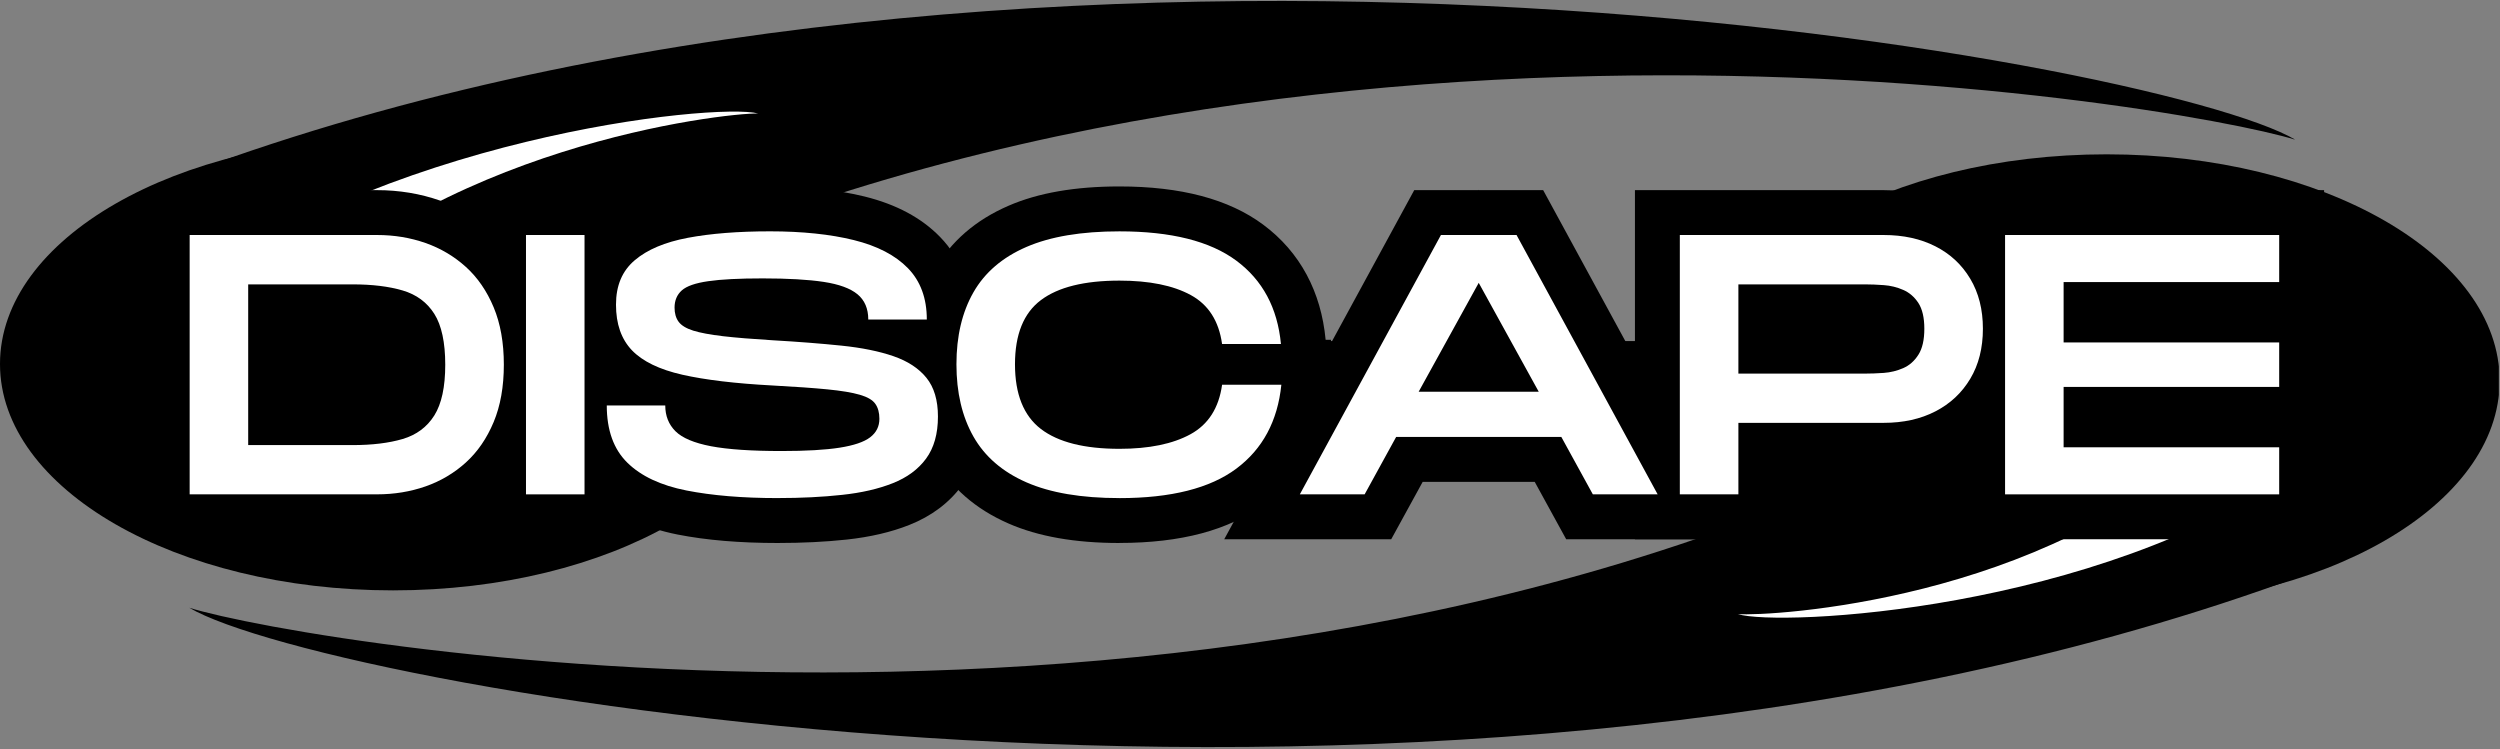
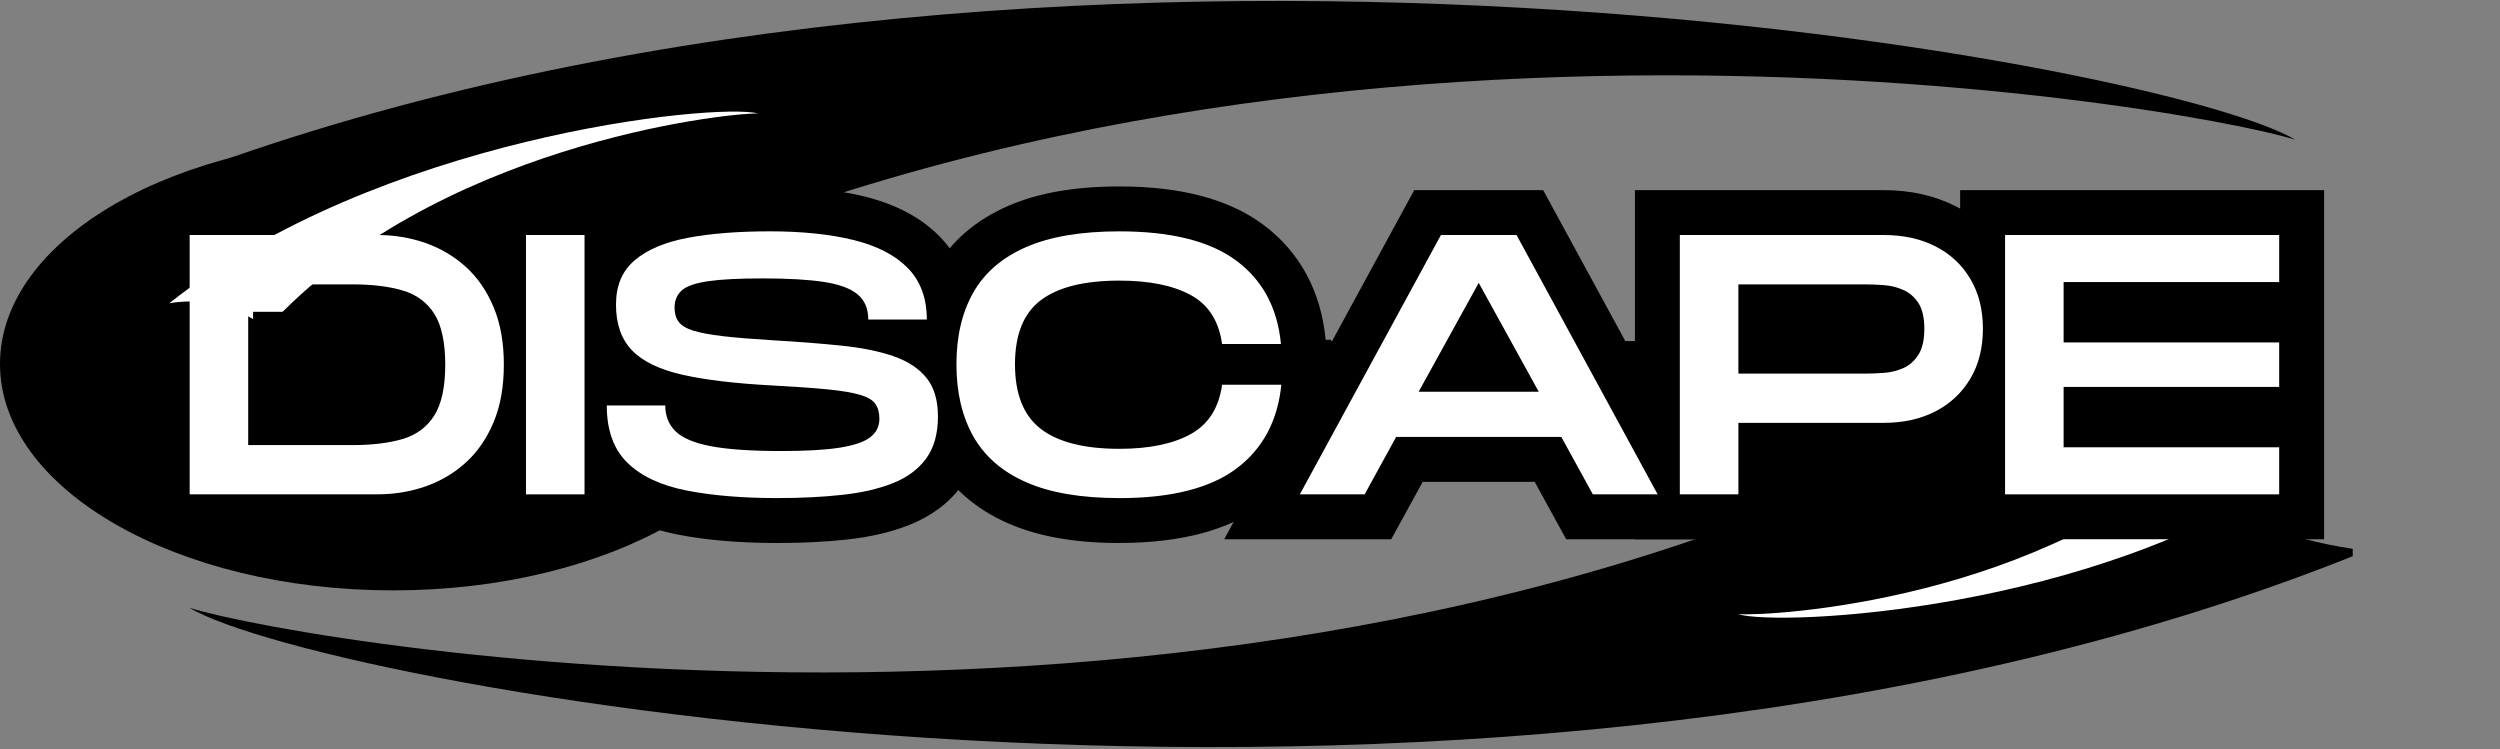
<svg xmlns="http://www.w3.org/2000/svg" id="Layer_1" data-name="Layer 1" viewBox="0 0 965.19 289.33">
  <rect x="0" y="0" width="965.19" height="289.33" fill="#808080" stroke="none" />
  <defs>
    <style> .cls-1 { fill: none; } .cls-2 { clip-path: url(#clippath-11); } .cls-3 { clip-path: url(#clippath-16); } .cls-4 { clip-path: url(#clippath-10); } .cls-5 { clip-path: url(#clippath-15); } .cls-6 { clip-path: url(#clippath-13); } .cls-7 { clip-path: url(#clippath-14); } .cls-8 { clip-path: url(#clippath-12); } .cls-9 { clip-path: url(#clippath-1); } .cls-10 { clip-path: url(#clippath-3); } .cls-11 { clip-path: url(#clippath-4); } .cls-12 { clip-path: url(#clippath-2); } .cls-13 { clip-path: url(#clippath-7); } .cls-14 { clip-path: url(#clippath-6); } .cls-15 { clip-path: url(#clippath-9); } .cls-16 { clip-path: url(#clippath-8); } .cls-17 { clip-path: url(#clippath-5); } .cls-18 { fill: #fff; } .cls-19 { clip-path: url(#clippath); } </style>
    <clipPath id="clippath">
      <rect class="cls-1" y="53.13" width="303.85" height="174.8" />
    </clipPath>
    <clipPath id="clippath-1">
      <path class="cls-1" d="M151.74,53.13C67.94,53.13,0,92.26,0,140.53s67.94,87.4,151.74,87.4,151.74-39.13,151.74-87.4S235.55,53.13,151.74,53.13Z" />
    </clipPath>
    <clipPath id="clippath-2">
      <rect class="cls-1" x="661.57" y="59.58" width="303.62" height="174.8" />
    </clipPath>
    <clipPath id="clippath-3">
      <path class="cls-1" d="M813.31,59.58c-83.8,0-151.74,39.13-151.74,87.4s67.94,87.4,151.74,87.4,151.74-39.13,151.74-87.4-67.94-87.4-151.74-87.4Z" />
    </clipPath>
    <clipPath id="clippath-4">
      <rect class="cls-1" x="54.45" width="831.46" height="145.19" />
    </clipPath>
    <clipPath id="clippath-5">
      <rect class="cls-1" x="65.19" y="42.67" width="228" height="84" />
    </clipPath>
    <clipPath id="clippath-6">
      <rect class="cls-1" x="57.9" y="45.05" width="238.86" height="58.84" transform="translate(-13.79 52.94) rotate(-16.35)" />
    </clipPath>
    <clipPath id="clippath-7">
      <rect class="cls-1" x="57.9" y="45.05" width="238.86" height="58.84" transform="translate(-13.79 52.94) rotate(-16.35)" />
    </clipPath>
    <clipPath id="clippath-8">
      <rect class="cls-1" x="266.31" y="136.02" width="30.9" height="27.89" />
    </clipPath>
    <clipPath id="clippath-9">
      <rect class="cls-1" x="73.07" y="143.1" width="835.26" height="146.23" />
    </clipPath>
    <clipPath id="clippath-10">
      <rect class="cls-1" x="97.71" y="120.39" width="86.77" height="45.34" />
    </clipPath>
    <clipPath id="clippath-11">
      <rect class="cls-1" x="407.09" y="120.39" width="50.26" height="45.34" />
    </clipPath>
    <clipPath id="clippath-12">
      <rect class="cls-1" x="670.53" y="169.33" width="218.67" height="69.33" />
    </clipPath>
    <clipPath id="clippath-13">
      <rect class="cls-1" x="668.59" y="187.17" width="224.15" height="54.64" transform="translate(-28.27 181.7) rotate(-13.04)" />
    </clipPath>
    <clipPath id="clippath-14">
      <rect class="cls-1" x="668.74" y="187.44" width="224.15" height="54.63" transform="translate(-28.32 181.74) rotate(-13.04)" />
    </clipPath>
    <clipPath id="clippath-15">
      <rect class="cls-1" x="507.98" y="131.67" width="180.02" height="32.22" />
    </clipPath>
    <clipPath id="clippath-16">
      <rect class="cls-1" x="677.71" y="168.34" width="87.83" height="38.01" />
    </clipPath>
  </defs>
  <g id="_7c0318c644" data-name="7c0318c644">
    <g class="cls-19">
      <g class="cls-9">
        <path d="M0,53.13h303.17v174.8H0V53.13Z" />
      </g>
    </g>
    <g class="cls-12">
      <g class="cls-10">
-         <path d="M661.57,59.58h303.17v174.8h-303.17V59.58Z" />
-       </g>
+         </g>
    </g>
    <g class="cls-11">
      <path d="M886.23,53.97c-52.69-31.16-503.07-114.01-837.06,21.96,54.36,6.58,88.19,34.44,118.14,69.24C451.84-27.98,841.17,39.89,886.23,53.97Z" />
    </g>
    <g class="cls-17">
      <g class="cls-14">
        <g class="cls-13">
          <path class="cls-18" d="M292.77,43.81c-16.93-4.29-146.88,9.23-227.4,73.26,15.41-2.57,26.91,2.34,37.9,9.45,64-70.23,176.04-82.94,189.5-82.71Z" />
        </g>
      </g>
    </g>
    <g class="cls-16">
      <path d="M266.31,136.02h30.93v27.89h-30.93v-27.89Z" />
    </g>
    <g class="cls-15">
      <path d="M73.07,234.64c52.91,31.27,505.17,114.4,840.56-22.03-54.59-6.6-88.56-34.56-118.63-69.48C509.28,316.87,118.32,248.77,73.07,234.64Z" />
    </g>
    <g class="cls-4">
      <path d="M97.71,120.39h86.8v45.34h-86.8v-45.34Z" />
    </g>
    <g class="cls-2">
      <path d="M407.09,120.39h50.31v45.34h-50.31v-45.34Z" />
    </g>
    <g class="cls-8">
      <g class="cls-6">
        <g class="cls-7">
          <path class="cls-18" d="M670.95,237.09c15.62,4.9,138.08-.83,217.04-56.27-14.58,1.58-25.07-3.61-34.98-10.82-63.82,62.1-169.46,68.03-182.06,67.09Z" />
        </g>
      </g>
    </g>
    <g class="cls-5">
      <path d="M507.98,163.9v-32.22h180.02v32.22h-180.02Z" />
    </g>
-     <path d="M55.88,190.86v-117.45h89.7c8.54,0,16.67,1.35,24.39,4.05,8.07,2.82,15.24,7.07,21.51,12.74,6.44,5.83,11.48,13.09,15.09,21.77,3.51,8.43,5.27,18.04,5.27,28.84s-1.76,20.41-5.27,28.83c-3.61,8.68-8.65,15.94-15.09,21.78-6.27,5.67-13.43,9.92-21.51,12.73-7.71,2.7-15.84,4.05-24.39,4.05H55.88v-17.34ZM90.56,190.86h-17.34v-17.34h72.36c4.61,0,8.93-.7,12.94-2.1,3.65-1.28,6.88-3.18,9.67-5.71,2.61-2.36,4.73-5.49,6.36-9.4,1.73-4.16,2.6-9.32,2.6-15.49s-.87-11.34-2.6-15.5c-1.63-3.9-3.75-7.04-6.36-9.4-2.79-2.53-6.02-4.43-9.67-5.71-4.01-1.41-8.33-2.1-12.94-2.1h-72.36v-17.34h17.34v100.11ZM95.82,154.51h40.33c5.86,0,10.67-.55,14.41-1.66.69-.2,1.23-.45,1.62-.73.3-.22.57-.53.82-.93.32-.52.63-1.42.9-2.69.45-2.06.67-4.63.67-7.68s-.22-5.71-.67-7.79c-.27-1.26-.55-2.12-.85-2.59-.24-.39-.52-.69-.81-.91-.4-.3-.96-.55-1.68-.76-3.74-1.1-8.54-1.65-14.41-1.65h-40.33v-17.34h17.34v62.07h-17.34v-17.34ZM78.48,189.18v-96.74h57.67c9.2,0,17.27,1.02,24.21,3.07,4.62,1.36,8.77,3.4,12.44,6.1,3.79,2.79,6.96,6.2,9.53,10.25,4.61,7.27,6.92,16.92,6.92,28.95s-2.29,21.51-6.88,28.81c-2.56,4.08-5.73,7.53-9.51,10.33-3.69,2.74-7.86,4.8-12.5,6.17-6.94,2.04-15.01,3.06-24.21,3.06h-57.67Z" />
    <path d="M185.74,73.42h57.28v134.79h-57.28V73.42Z" />
    <path d="M300.32,209.64c-14.76,0-27.65-1.09-38.68-3.26-13.31-2.63-23.84-7.74-31.6-15.36-4.53-4.45-7.91-9.76-10.12-15.93-2.01-5.58-3.01-11.76-3.01-18.54v-17.34h57.28v17.34c0-.2-.08-.5-.23-.89-.23-.57-.53-1.05-.92-1.43-.25-.25-.47-.44-.66-.56.09.06.27.15.54.26,1.16.49,2.77.93,4.82,1.32,5.46,1.04,13.47,1.55,24.01,1.55,8.54,0,15.1-.36,19.7-1.08,1.76-.28,3.15-.58,4.17-.93.24-.08.41-.15.5-.19-.18.09-.41.24-.68.45-.95.72-1.73,1.69-2.33,2.9-.63,1.25-.94,2.5-.94,3.76,0,.35.07.79.21,1.31.28,1.02.74,1.99,1.41,2.93.92,1.3,1.96,2.29,3.11,2.96.2.12.36.2.5.26-.06-.02-.16-.05-.32-.1-1.92-.56-5.04-1.05-9.35-1.47-5.14-.5-11.97-.98-20.5-1.44-15.27-.82-27.81-2.33-37.63-4.55-12.27-2.77-21.66-7.56-28.17-14.38-3.78-3.95-6.59-8.58-8.44-13.88-1.67-4.78-2.51-10.02-2.51-15.7,0-6,1.05-11.51,3.16-16.52,2.27-5.4,5.66-10.01,10.16-13.84,7.15-6.09,16.67-10.26,28.55-12.49,9.93-1.86,21.58-2.8,34.96-2.8s26.06,1.29,36.48,3.87c12.27,3.04,21.98,8.24,29.15,15.62,4.14,4.26,7.24,9.19,9.31,14.8,1.93,5.23,2.89,10.93,2.89,17.09v17.34h-57.28v-17.34c0,.27.12.67.35,1.22.41.96,1.01,1.77,1.78,2.41.17.14.3.23.39.28-.14-.07-.35-.16-.64-.27-1.09-.4-2.55-.74-4.39-1.02-5.09-.77-12.07-1.16-20.92-1.16-8.23,0-14.41.3-18.55.9-1.38.2-2.38.41-3.03.64h-.03c.09-.03.2-.08.31-.15.54-.29,1.08-.68,1.63-1.17,1.01-.9,1.78-1.99,2.32-3.29.43-1.04.65-2.03.65-2.97,0-.54-.1-1.15-.29-1.82-.31-1.06-.8-2.06-1.49-3-.83-1.14-1.76-2.02-2.78-2.64-.2-.12-.38-.21-.52-.28.02.01.08.03.18.06,1.66.53,4.42,1.01,8.28,1.45,4.65.54,10.69,1.04,18.1,1.49,10.13.59,19.26,1.3,27.38,2.14,9.19.95,17.18,2.59,23.97,4.93,8.68,2.99,15.54,7.62,20.58,13.88,5.52,6.85,8.27,15.45,8.27,25.82s-2.65,19.3-7.95,26.51c-5.02,6.82-11.83,11.94-20.45,15.35-6.99,2.77-15.04,4.65-24.13,5.63-8.15.88-17.02,1.32-26.6,1.32ZM300.32,174.95c8.34,0,15.97-.37,22.89-1.11,5.97-.64,10.98-1.77,15.05-3.39,2.45-.97,4.21-2.19,5.3-3.67.8-1.09,1.2-3.07,1.2-5.95,0-1.47-.13-2.65-.39-3.53-.09-.3-.16-.48-.21-.55-.87-1.07-2.49-2.03-4.88-2.84-4.27-1.47-9.68-2.55-16.22-3.22-7.6-.78-16.26-1.45-25.96-2.02-8.03-.49-14.67-1.05-19.94-1.65-6.06-.7-10.97-1.65-14.74-2.84-6.32-1.99-11.13-5.23-14.41-9.71-3.29-4.48-4.93-9.71-4.93-15.69,0-3.71.68-7.19,2.05-10.44,1.47-3.51,3.64-6.54,6.5-9.11,4.47-4.01,10.91-6.62,19.33-7.83,5.78-.83,13.61-1.25,23.5-1.25,10.6,0,19.31.52,26.13,1.55,9.13,1.39,16.3,4.24,21.54,8.58,3.54,2.93,6.21,6.5,8.01,10.7,1.61,3.79,2.43,7.92,2.43,12.38h-17.34v-17.34h22.6v17.34h-17.34c0-3.51-.8-6.08-2.39-7.72-2.56-2.64-6.76-4.67-12.6-6.12-7.69-1.9-17.08-2.85-28.16-2.85s-20.73.73-28.54,2.2c-5.85,1.1-10.01,2.71-12.49,4.81-.31.27-.54.57-.67.89-.3.71-.45,1.73-.45,3.07,0,2.8.45,4.67,1.34,5.61.61.64,1.6,1.29,2.97,1.95,2.04.99,4.63,1.84,7.77,2.55,7.91,1.79,18.54,3.03,31.87,3.74,9.02.49,16.34,1.01,21.98,1.56,6.45.63,11.68,1.52,15.67,2.68,6.83,1.98,11.93,5.35,15.31,10.12,3.18,4.48,4.77,9.76,4.77,15.83,0,4.2-.91,8.13-2.72,11.76-1.8,3.6-4.36,6.67-7.7,9.2-4.71,3.58-11.24,6.02-19.61,7.33-6.37.99-14.72,1.49-25.06,1.49-12.72,0-22.88-.72-30.47-2.17-10.03-1.9-17.62-5.42-22.76-10.56-3.01-3.01-5.28-6.45-6.81-10.33-1.46-3.71-2.2-7.66-2.2-11.87h17.34v17.34h-22.59v-17.34h17.34c0,4.68.92,7.93,2.74,9.72,2.82,2.77,7.49,4.8,14.02,6.08,8.81,1.74,19.46,2.6,31.97,2.6Z" />
    <path d="M432.18,209.64c-17.1,0-31.39-2.51-42.85-7.54-12.77-5.59-22.29-13.92-28.57-24.98-5.9-10.38-8.84-22.53-8.84-36.45s2.95-26.08,8.86-36.42c6.3-11.02,15.84-19.3,28.62-24.83,11.44-4.96,25.7-7.44,42.78-7.44,23.75,0,42.23,4.91,55.45,14.71,7.16,5.31,12.78,11.79,16.88,19.43,3.96,7.41,6.4,15.75,7.28,25.02l1.82,18.99h-56.91l-2.09-14.94c-.27-1.93-.73-3.41-1.38-4.42-.42-.65-1.03-1.19-1.83-1.64-4.23-2.31-10.64-3.46-19.23-3.46-5.36,0-9.88.46-13.56,1.37-2.78.69-4.89,1.58-6.35,2.67-2.05,1.54-3.07,5.18-3.07,10.94s1.06,9.55,3.2,11.18c1.45,1.11,3.55,2.01,6.3,2.7,3.66.93,8.16,1.39,13.49,1.39,8.48,0,14.85-1.17,19.12-3.51.83-.46,1.47-1.03,1.9-1.71.67-1.05,1.15-2.57,1.42-4.56l2.07-14.96h57.19l-1.95,19.1c-.95,9.29-3.41,17.64-7.39,25.05-4.11,7.66-9.73,14.16-16.86,19.48-13.23,9.88-31.73,14.81-55.49,14.81ZM432.18,174.95c8.53,0,15.86-.77,21.99-2.32,5.28-1.33,9.53-3.2,12.76-5.6,3.02-2.26,5.37-4.95,7.05-8.08,1.81-3.39,2.96-7.44,3.44-12.18l17.26,1.76v17.34h-22.89v-17.34l17.18,2.38c-.96,6.97-3.14,13.12-6.52,18.43-3.62,5.69-8.44,10.18-14.47,13.49-9.46,5.19-21.4,7.79-35.8,7.79-17.45,0-31.06-3.74-40.84-11.21-5.86-4.48-10.22-10.28-13.07-17.39-2.5-6.23-3.75-13.35-3.75-21.35s1.26-15.13,3.76-21.34c2.88-7.13,7.27-12.9,13.19-17.34,9.76-7.32,23.33-10.98,40.72-10.98,14.48,0,26.43,2.57,35.83,7.7,6.01,3.28,10.82,7.74,14.44,13.38,3.38,5.28,5.55,11.38,6.52,18.32l-17.18,2.4v-17.34h22.74v17.34l-17.26,1.66c-.45-4.65-1.56-8.64-3.33-11.95-1.65-3.08-3.97-5.73-6.97-7.95-3.23-2.4-7.49-4.26-12.78-5.58-6.14-1.54-13.47-2.31-22.02-2.31-12.29,0-21.95,1.53-29.01,4.58-5.71,2.47-9.81,5.88-12.28,10.21-2.86,5.01-4.3,11.42-4.3,19.21s1.44,14.26,4.32,19.32c2.49,4.39,6.6,7.83,12.33,10.34,7.03,3.08,16.67,4.62,28.93,4.62Z" />
    <path d="M486.59,182.57l59.41-109.16h49.78l73.36,134.79h-64.47l-17.09-31.17,15.2-8.34v17.34h-63.78v-17.34l15.2,8.34-17.09,31.17h-64.47l13.95-25.63ZM517.05,199.16l-15.23-8.29v-17.34h25.03v17.34l-15.2-8.34,17.09-31.17h84.32l17.09,31.17-15.2,8.34v-17.34h25.03v17.34l-15.23,8.29-54.48-100.11,15.23-8.29v17.34h-29.18v-17.34l15.23,8.29-54.49,100.11ZM547.73,133.91h46.33v17.34l-15.19,8.37-23.17-42.05,15.19-8.37,15.19,8.37-23.17,42.05-15.19-8.37v-17.34ZM518.38,168.59l52.52-95.31,52.52,95.31h-105.04Z" />
    <path d="M631.21,190.86v-117.45h95.99c10.4,0,19.69,2.08,27.88,6.24,8.7,4.42,15.53,10.79,20.48,19.09,4.88,8.17,7.31,17.57,7.31,28.19s-2.43,20.02-7.31,28.19c-4.93,8.27-11.72,14.64-20.38,19.1-8.22,4.24-17.55,6.37-27.98,6.37h-56.06v-17.34h17.34v44.94h-57.28v-17.34ZM665.89,190.86h-17.34v-17.34h22.6v17.34h-17.34v-44.94h73.4c4.82,0,8.84-.83,12.06-2.49,2.79-1.44,4.96-3.46,6.51-6.06,1.61-2.7,2.42-6.18,2.42-10.43s-.81-7.72-2.42-10.42c-1.53-2.57-3.67-4.55-6.41-5.94-3.25-1.66-7.31-2.48-12.17-2.48h-78.66v-17.34h17.34v100.11ZM671.15,126.9h48.91c1.78,0,3.77-.08,5.97-.24.63-.05,1.22-.19,1.78-.44-.82.36-1.4.82-1.76,1.38-.32.5-.52.9-.58,1.19.09-.4.14-1.02.14-1.86s-.04-1.43-.13-1.81c.08.35.3.8.67,1.35.35.54.91.98,1.67,1.32-.56-.25-1.15-.39-1.78-.44-2.2-.16-4.19-.24-5.97-.24h-48.91v-17.34h17.34v34.47h-17.34v-17.34ZM653.81,161.58v-69.15h66.24c2.61,0,5.44.11,8.48.33,4.61.33,9.02,1.43,13.23,3.28,5.53,2.43,9.99,6.26,13.4,11.47s5.11,11.69,5.11,19.42-1.67,14.13-5.02,19.36c-3.41,5.33-7.91,9.22-13.49,11.67-4.21,1.85-8.62,2.95-13.23,3.28-3.04.22-5.87.33-8.48.33h-66.24Z" />
    <path d="M756.77,190.86v-117.45h140.51v52.84h-100.57v-17.34h17.34v23.31h-17.34v-17.34h100.57v51.84h-100.57v-17.34h17.34v23.31h-17.34v-17.34h100.57v52.84h-140.51v-17.34ZM791.45,190.86h-17.34v-17.34h105.83v17.34h-17.34v-18.16h17.34v17.34h-100.57v-57.99h100.57v17.34h-17.34v-17.16h17.34v17.34h-100.57v-57.99h100.57v17.34h-17.34v-18.17h17.34v17.34h-105.83v-17.34h17.34v100.11Z" />
    <path class="cls-18" d="M73.22,190.86v-100.13h72.38c6.58,0,12.8,1.03,18.67,3.08,5.86,2.06,11.05,5.14,15.58,9.23,4.53,4.1,8.1,9.29,10.73,15.58s3.94,13.68,3.94,22.17-1.31,15.88-3.94,22.17-6.2,11.49-10.73,15.6c-4.53,4.1-9.72,7.18-15.58,9.23-5.86,2.04-12.08,3.06-18.67,3.06h-72.38ZM95.82,171.84h40.33c7.53,0,13.96-.78,19.29-2.35,5.34-1.58,9.42-4.61,12.23-9.08,2.82-4.48,4.23-11.02,4.23-19.6s-1.41-15.21-4.23-19.65c-2.81-4.44-6.89-7.45-12.23-9.02-5.33-1.57-11.77-2.35-19.29-2.35h-40.33v62.06Z" />
    <path class="cls-18" d="M203.07,190.86v-100.13h22.6v100.13h-22.6Z" />
    <path class="cls-18" d="M300.32,192.3c-13.63,0-25.4-.98-35.31-2.94s-17.52-5.53-22.81-10.73c-5.29-5.19-7.94-12.56-7.94-22.1h22.58c0,4.02,1.31,7.33,3.94,9.96,2.63,2.61,7.2,4.54,13.73,5.79,6.53,1.24,15.61,1.85,27.25,1.85,9.44,0,16.9-.43,22.38-1.29,5.48-.86,9.42-2.19,11.79-4,2.39-1.82,3.58-4.2,3.58-7.15,0-2.39-.53-4.32-1.58-5.79-1.04-1.48-3.04-2.65-6-3.5-2.95-.86-7.11-1.55-12.5-2.08-5.39-.53-12.47-1.03-21.25-1.5-14.29-.76-25.88-2.15-34.75-4.15-8.86-2.01-15.35-5.16-19.46-9.44-4.1-4.29-6.15-10.16-6.15-17.6s2.41-13.05,7.23-17.15c4.82-4.11,11.66-7,20.52-8.67,8.88-1.67,19.46-2.5,31.75-2.5s23.28,1.13,32.33,3.38c9.05,2.24,16.01,5.85,20.88,10.85,4.86,5,7.29,11.6,7.29,19.81h-22.6c0-4.19-1.39-7.44-4.15-9.73-2.77-2.29-7.13-3.89-13.08-4.79-5.96-.9-13.8-1.35-23.52-1.35-9.06,0-16.06.36-21.02,1.08-4.96.71-8.37,1.9-10.23,3.56-1.86,1.67-2.79,3.89-2.79,6.65,0,2.2.52,4.01,1.56,5.44,1.05,1.43,2.94,2.58,5.65,3.44,2.72.85,6.56,1.56,11.52,2.15,4.96.57,11.3,1.09,19.02,1.56,9.92.57,18.8,1.27,26.67,2.08,7.88.81,14.57,2.17,20.1,4.08,5.53,1.91,9.77,4.69,12.73,8.35s4.44,8.65,4.44,14.94c0,6.68-1.53,12.1-4.58,16.25-3.04,4.14-7.33,7.31-12.88,9.5-5.53,2.2-12.06,3.7-19.58,4.5-7.53.82-15.78,1.23-24.75,1.23Z" />
    <path class="cls-18" d="M432.18,192.3c-14.68,0-26.65-2.03-35.9-6.08-9.25-4.05-16.07-9.94-20.46-17.67-4.38-7.72-6.56-17.02-6.56-27.9s2.19-20.13,6.56-27.79c4.39-7.68,11.21-13.52,20.46-17.52,9.25-4.01,21.21-6.02,35.9-6.02,19.93,0,34.97,3.77,45.13,11.31,10.15,7.53,15.9,18.25,17.23,32.17h-22.73c-1.24-8.88-5.27-15.17-12.08-18.88-6.82-3.72-16-5.58-27.54-5.58-13.53,0-23.64,2.51-30.31,7.52-6.68,5-10.02,13.27-10.02,24.79s3.34,19.87,10.02,24.98c6.68,5.1,16.78,7.65,30.31,7.65,11.44,0,20.59-1.88,27.46-5.65,6.88-3.78,10.93-10.15,12.17-19.1h22.88c-1.43,14.02-7.22,24.81-17.38,32.4-10.16,7.58-25.2,11.38-45.13,11.38Z" />
    <path class="cls-18" d="M501.83,190.86l54.48-100.13h29.19l54.48,100.13h-25.02l-12.17-22.17h-63.77l-12.17,22.17h-25.02ZM547.72,151.24h46.35l-23.17-42.04-23.19,42.04Z" />
-     <path class="cls-18" d="M648.54,190.86v-100.13h78.67c7.63,0,14.3,1.46,20.02,4.38,5.72,2.91,10.2,7.08,13.44,12.52,3.25,5.43,4.88,11.86,4.88,19.29s-1.63,13.89-4.88,19.31c-3.24,5.43-7.72,9.63-13.44,12.58-5.72,2.96-12.4,4.44-20.02,4.44h-56.06v27.6h-22.6ZM671.15,144.24h48.92c2.19,0,4.59-.09,7.21-.27,2.63-.19,5.13-.81,7.52-1.85,2.39-1.05,4.34-2.78,5.85-5.17,1.53-2.39,2.29-5.73,2.29-10.02s-.77-7.6-2.29-9.94c-1.52-2.33-3.47-4.02-5.85-5.06-2.39-1.05-4.9-1.67-7.52-1.85-2.61-.19-5.02-.29-7.21-.29h-48.92v34.46Z" />
+     <path class="cls-18" d="M648.54,190.86v-100.13h78.67c7.63,0,14.3,1.46,20.02,4.38,5.72,2.91,10.2,7.08,13.44,12.52,3.25,5.43,4.88,11.86,4.88,19.29s-1.63,13.89-4.88,19.31c-3.24,5.43-7.72,9.63-13.44,12.58-5.72,2.96-12.4,4.44-20.02,4.44h-56.06v27.6h-22.6ZM671.15,144.24h48.92c2.19,0,4.59-.09,7.21-.27,2.63-.19,5.13-.81,7.52-1.85,2.39-1.05,4.34-2.78,5.85-5.17,1.53-2.39,2.29-5.73,2.29-10.02s-.77-7.6-2.29-9.94c-1.52-2.33-3.47-4.02-5.85-5.06-2.39-1.05-4.9-1.67-7.52-1.85-2.61-.19-5.02-.29-7.21-.29h-48.92Z" />
    <path class="cls-18" d="M774.11,190.86v-100.13h105.83v18.17h-83.23v23.31h83.23v17.17h-83.23v23.31h83.23v18.17h-105.83Z" />
    <g class="cls-3">
      <path d="M677.71,168.34h87.88v38.01h-87.88v-38.01Z" />
    </g>
  </g>
</svg>